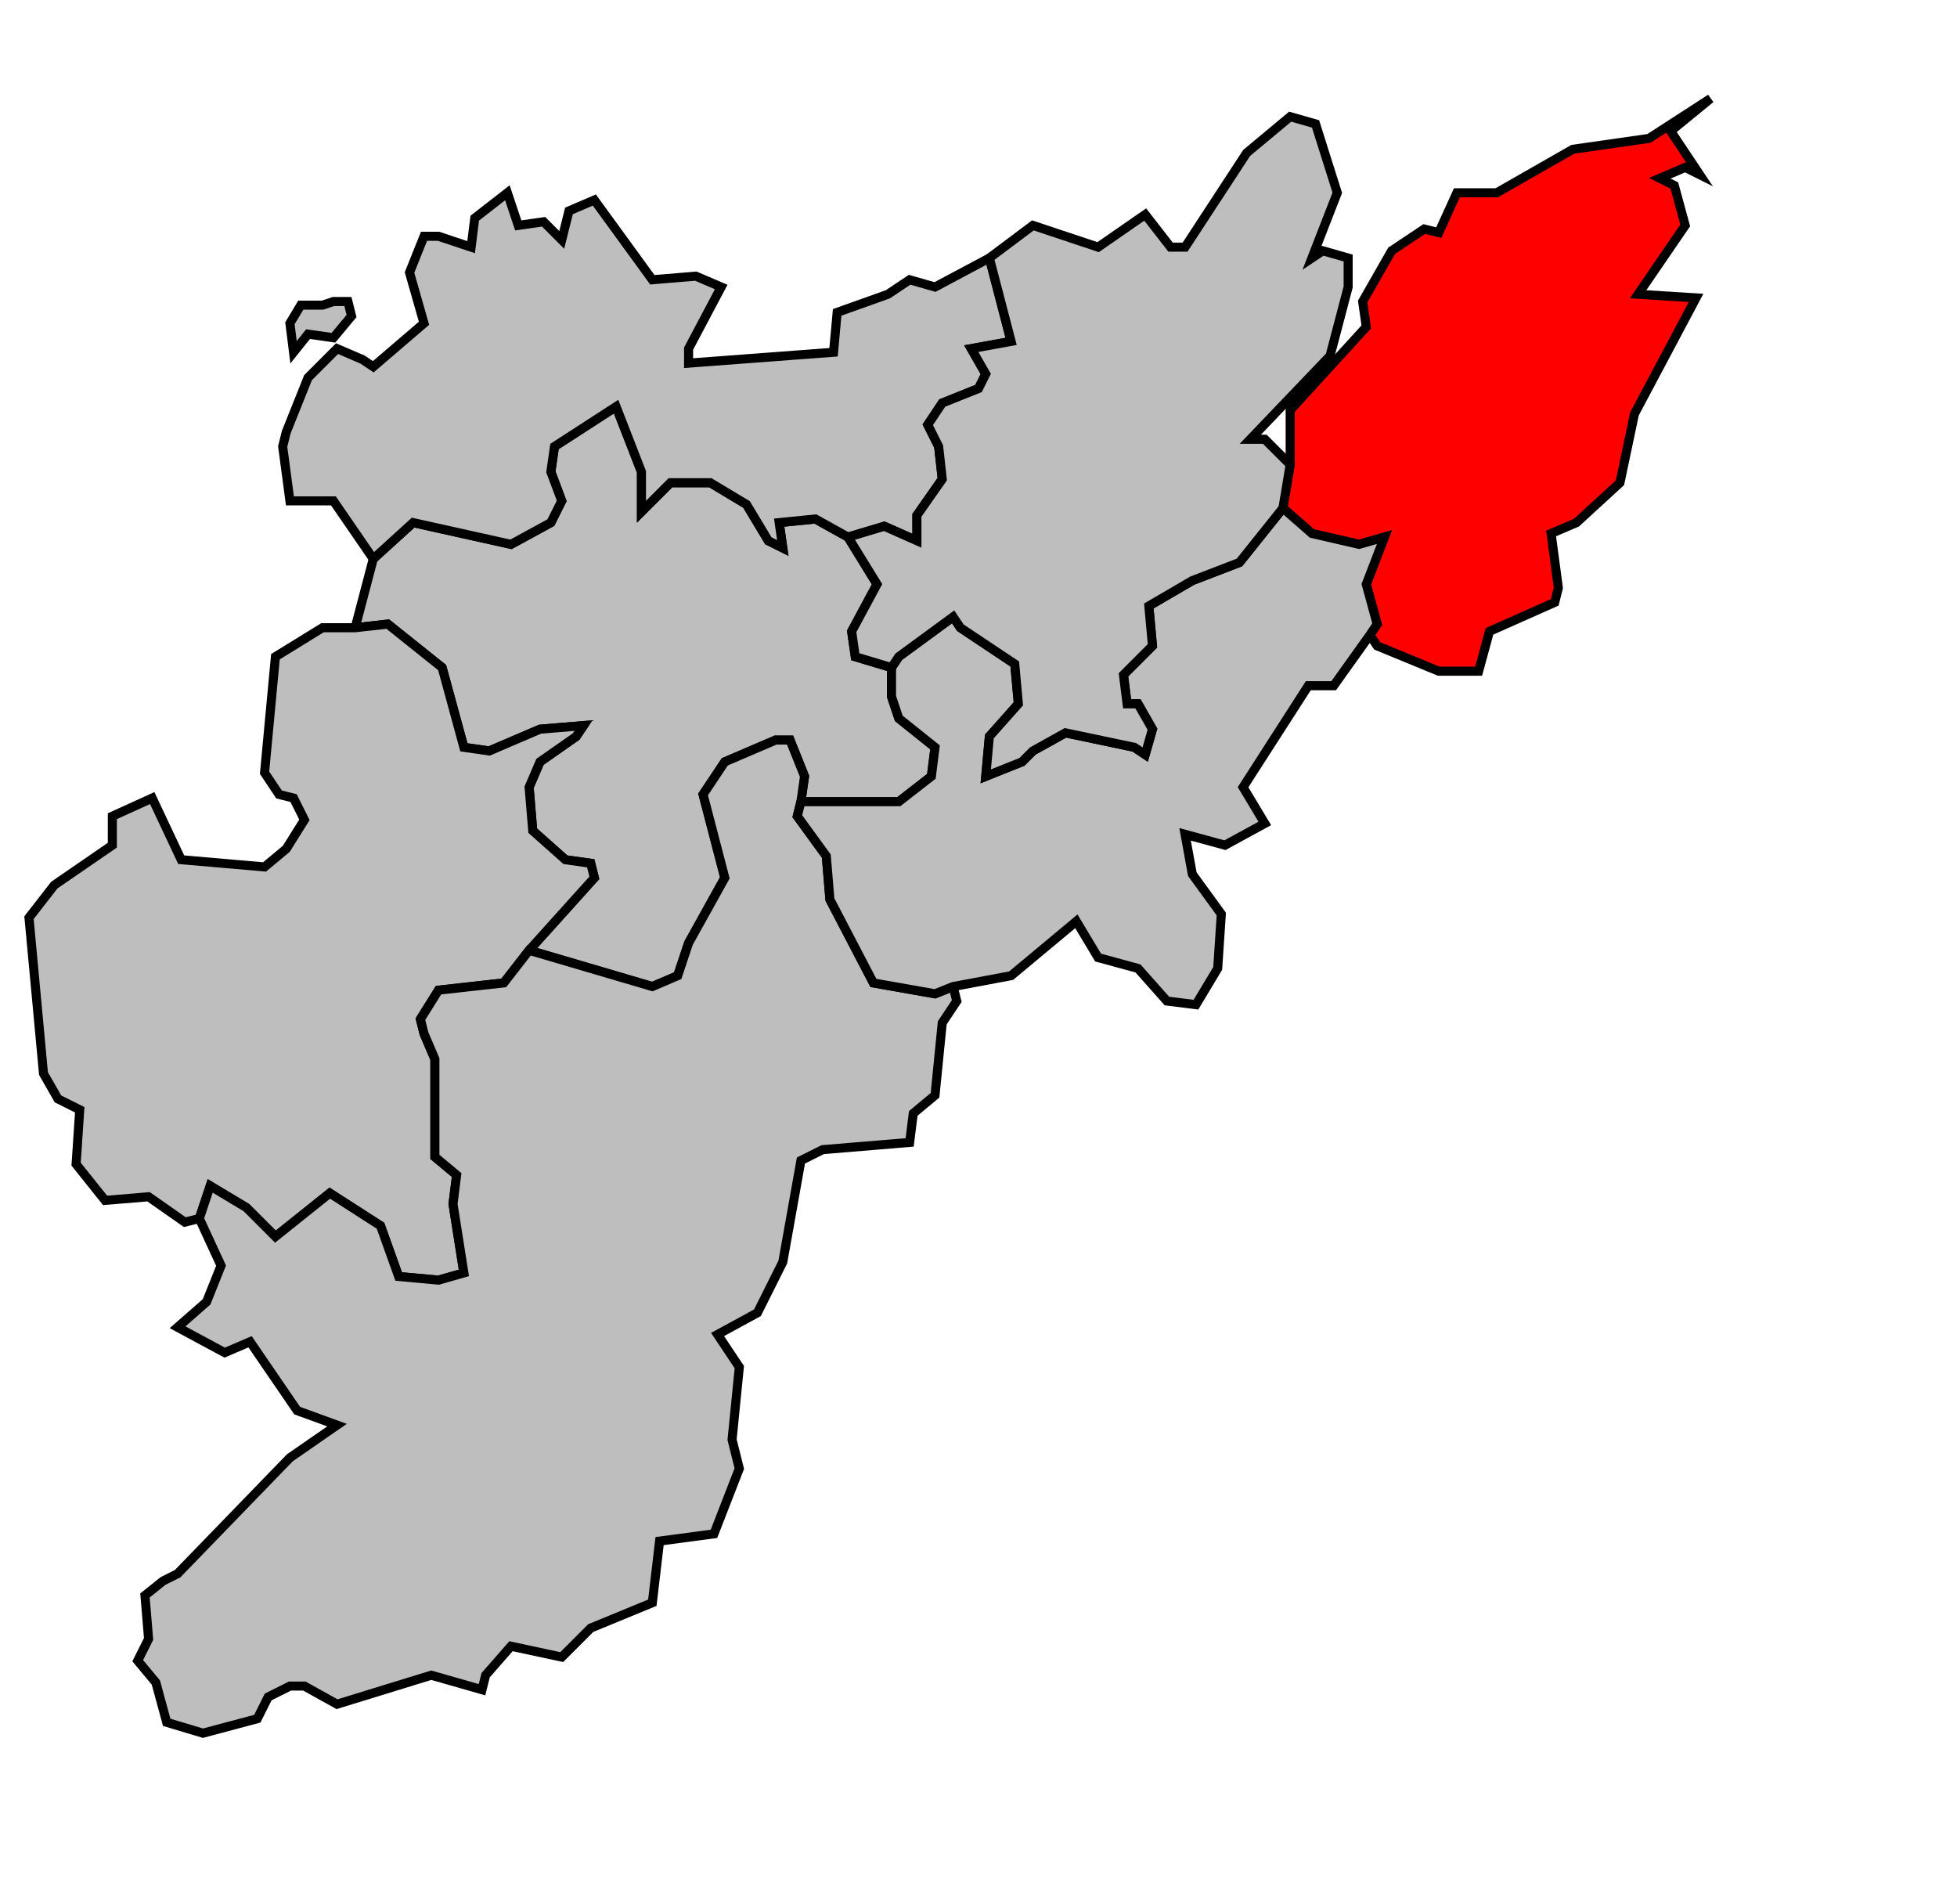
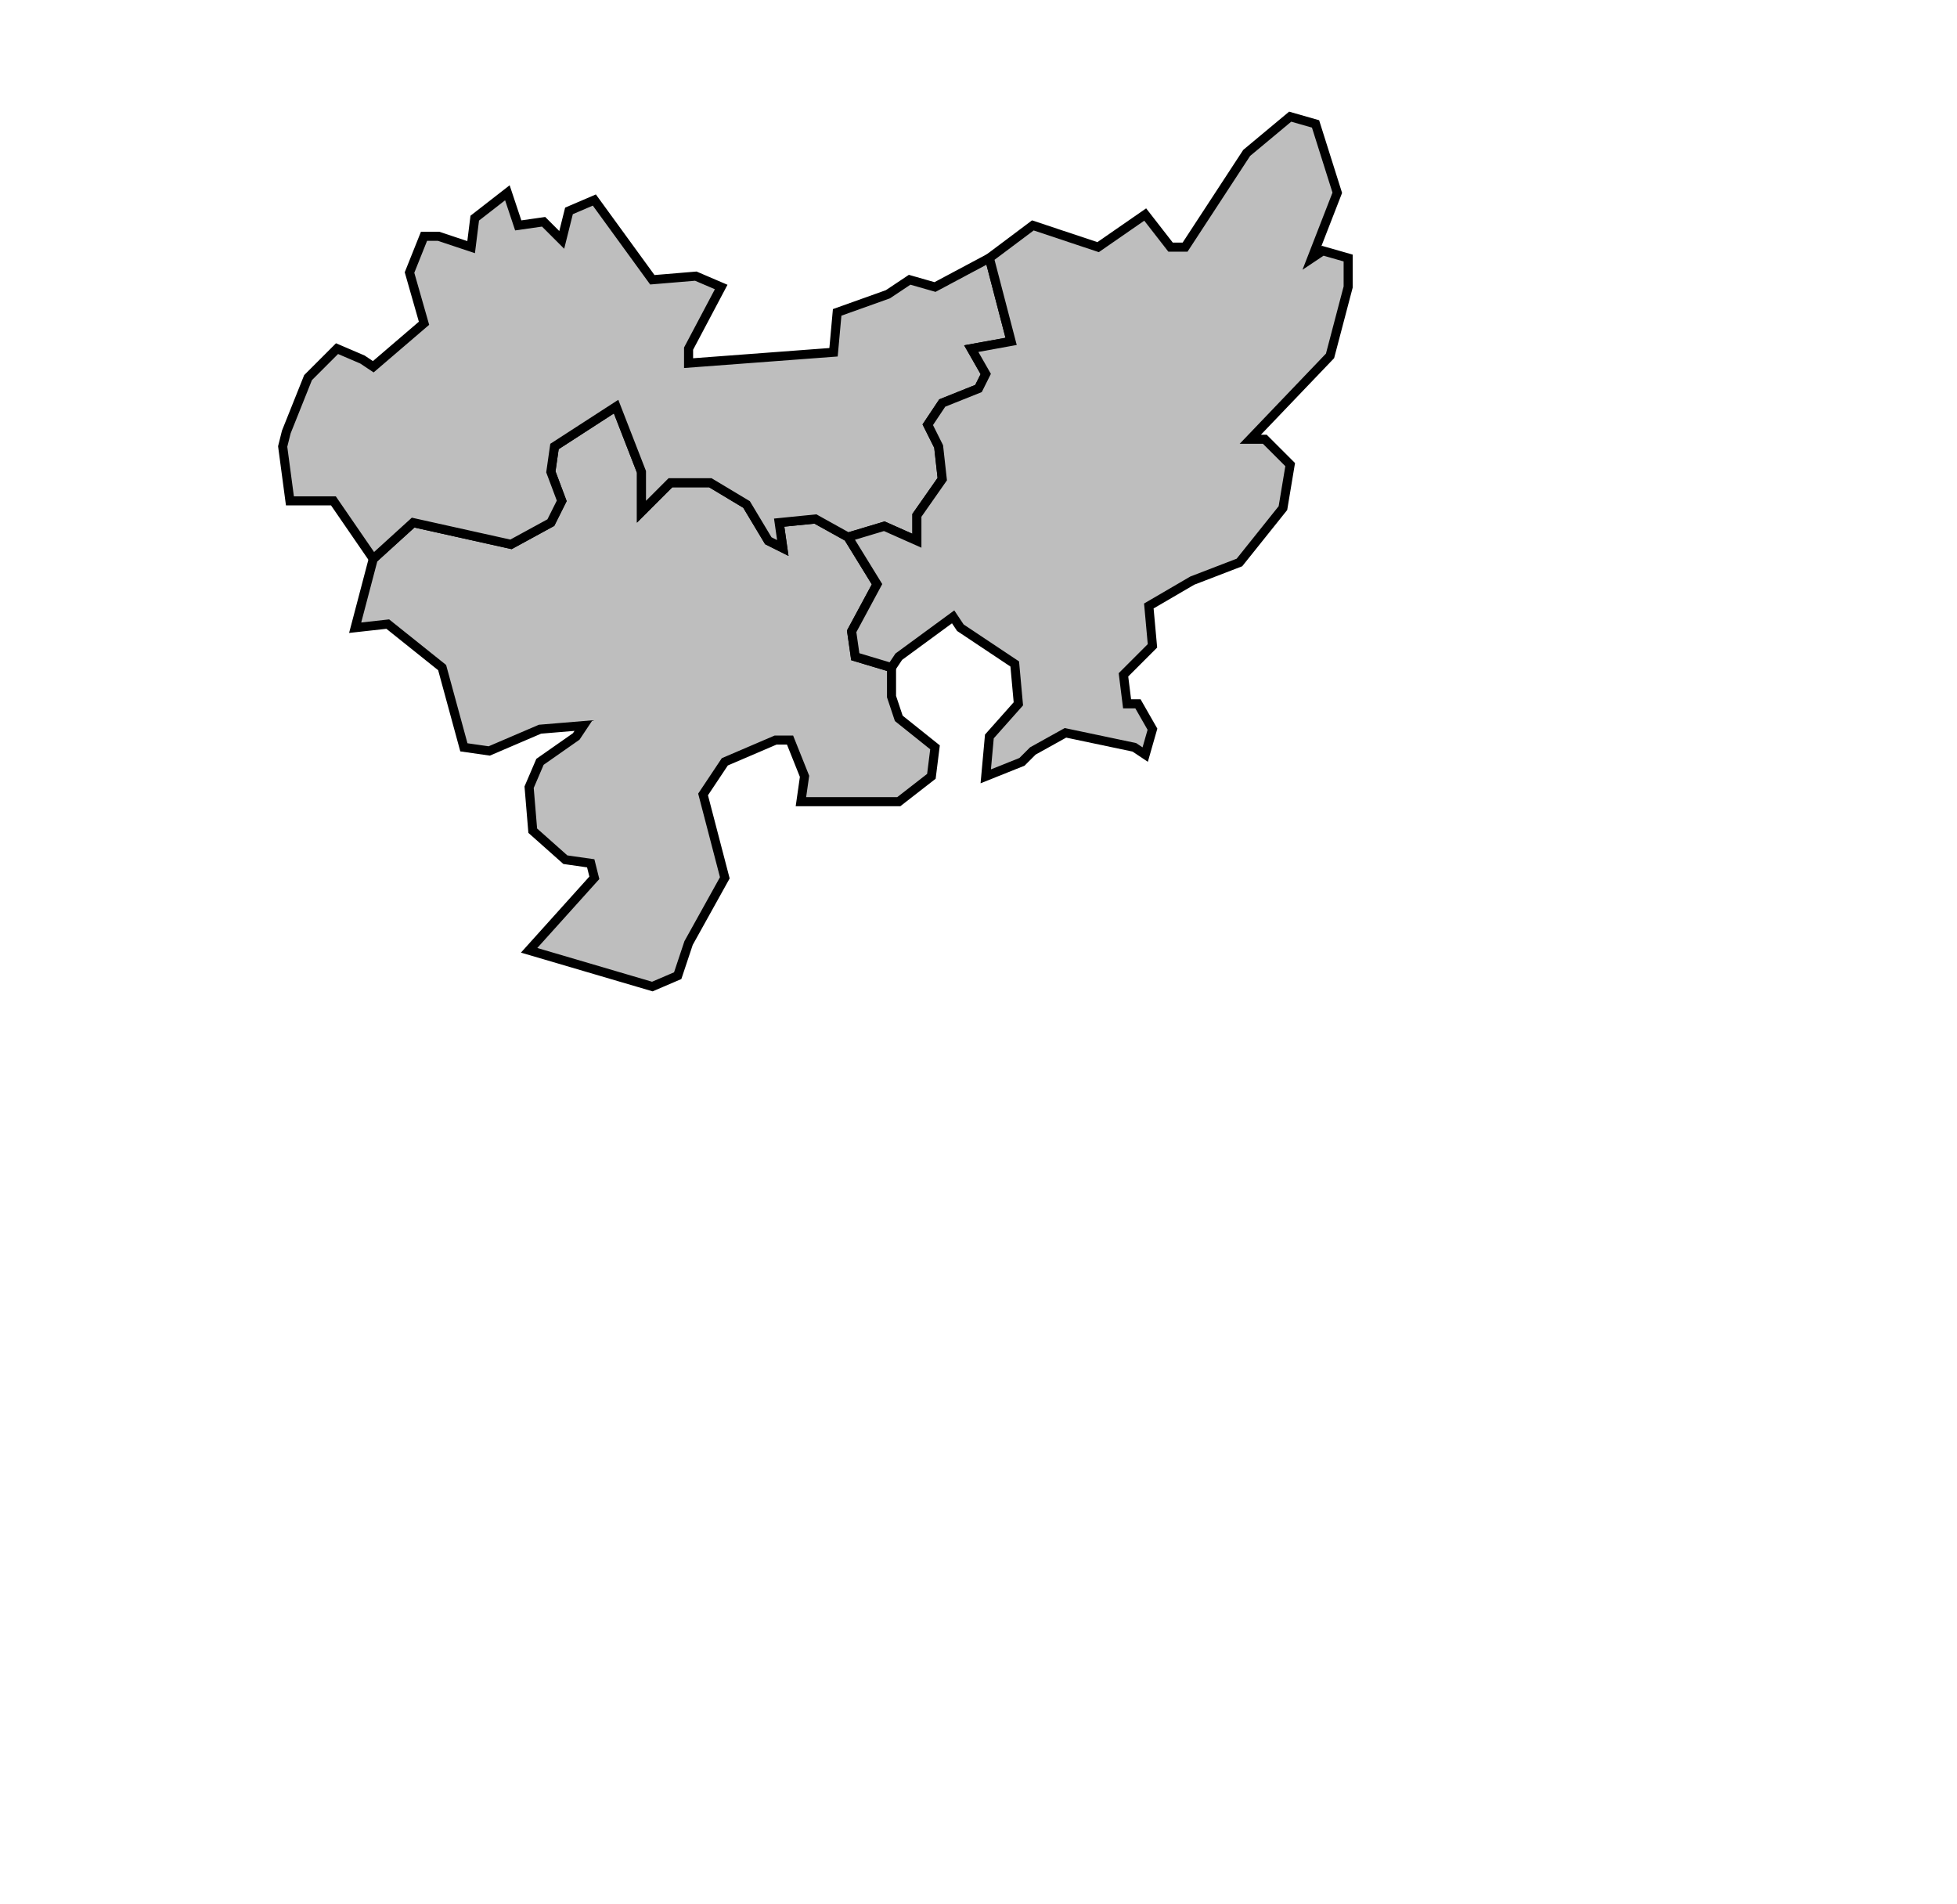
<svg xmlns="http://www.w3.org/2000/svg" width="480px" height="467px" viewBox="60 20 540 487" preserveAspectRatio="xMidYMid meet" version="1.1">
  <polygon points="158, 174 163, 155 174, 145 201, 151 212, 145 215, 139 212, 131 213, 124 230, 113 237, 131 237, 142 245, 134 256, 134 266, 140 272, 150 276, 152 275, 145 285, 144 294, 149 302, 162 295, 175 296, 182 306, 185 306, 193 308, 199 318, 207 317, 215 308, 222 281, 222 282, 215 278, 205 274, 205 260, 211 254, 220 260, 243 250, 261 247, 270 240, 273 206, 263 224, 243 223, 239 216, 238 207, 230 206, 218 209, 211 219, 204 221, 201 209, 202 195, 208 188, 207 182, 185 167, 173 158, 174 " style="opacity:1;fill:#bebebe;fill-opacity:1;stroke:#000000;stroke-width:2.5;stroke-miterlimit:4;stroke-dasharray:none;stroke-opacity:1" />
-   <polygon points="414, 141 416, 129 416, 114 437, 91 436, 84 444, 70 453, 64 457, 65 462, 54 473, 54 494, 42 515, 39 532, 28 521, 37 529, 49 525, 47 518, 50 522, 52 525, 63 512, 82 528, 83 511, 115 507, 134 495, 145 488, 148 490, 163 489, 167 471, 175 468, 186 457, 186 440, 179 438, 176 440, 173 437, 162 442, 149 435, 151 422, 148 414, 141 " style="opacity:1;fill:#ff0000;fill-opacity:1;stroke:#000000;stroke-width:2.5;stroke-miterlimit:4;stroke-dasharray:none;stroke-opacity:1" />
  <polygon points="333, 72 339, 95 328, 97 332, 104 330, 108 320, 112 316, 118 319, 124 320, 133 313, 143 313, 150 304, 146 294, 149 285, 144 275, 145 276, 152 272, 150 266, 140 256, 134 245, 134 237, 142 237, 131 230, 113 213, 124 212, 131 215, 139 212, 145 201, 151 174, 145 163, 155 152, 139 140, 139 138, 124 139, 120 145, 105 153, 97 160, 100 163, 102 177, 90 173, 76 177, 66 181, 66 190, 69 191, 61 200, 54 203, 63 210, 62 215, 67 217, 59 224, 56 240, 78 252, 77 259, 80 250, 97 250, 101 290, 98 291, 87 305, 82 311, 78 318, 80 333, 72 " style="opacity:1;fill:#bebebe;fill-opacity:1;stroke:#000000;stroke-width:2.5;stroke-miterlimit:4;stroke-dasharray:none;stroke-opacity:1" />
-   <polygon points="141, 98 140, 90 143, 85 149, 85 152, 84 156, 84 157, 88 152, 94 145, 93 141, 98 " style="opacity:1;fill:#bebebe;fill-opacity:1;stroke:#000000;stroke-width:2.5;stroke-miterlimit:4;stroke-dasharray:none;stroke-opacity:1" />
-   <polygon points="68, 254 75, 245 91, 234 91, 226 102, 221 110, 238 133, 240 139, 235 144, 227 141, 221 137, 220 133, 214 136, 182 149, 174 158, 174 167, 173 182, 185 188, 207 195, 208 209, 202 221, 201 219, 204 209, 211 206, 218 207, 230 216, 238 223, 239 224, 243 206, 263 199, 272 181, 274 176, 282 177, 286 180, 293 180, 320 186, 325 185, 333 188, 352 181, 354 170, 353 165, 339 151, 330 136, 342 128, 334 118, 328 115, 337 111, 338 101, 331 89, 332 81, 322 82, 307 76, 304 72, 297 68, 254 " style="opacity:1;fill:#bebebe;fill-opacity:1;stroke:#000000;stroke-width:2.5;stroke-miterlimit:4;stroke-dasharray:none;stroke-opacity:1" />
-   <polygon points="105, 437 109, 435 140, 403 153, 394 142, 390 129, 371 122, 374 109, 367 117, 360 121, 350 115, 337 118, 328 128, 334 136, 342 151, 330 165, 339 170, 353 181, 354 188, 352 185, 333 186, 325 180, 320 180, 293 177, 286 176, 282 181, 274 199, 272 206, 263 240, 273 247, 270 250, 261 260, 243 254, 220 260, 211 274, 205 278, 205 282, 215 281, 222 280, 226 288, 237 289, 249 301, 272 318, 275 323, 273 324, 277 320, 283 318, 303 312, 308 311, 316 287, 318 281, 321 276, 349 269, 363 258, 369 264, 378 262, 398 264, 406 257, 424 242, 426 240, 443 223, 450 215, 458 201, 455 194, 463 193, 467 179, 463 153, 471 144, 466 140, 466 134, 469 131, 475 116, 479 106, 476 103, 465 98, 459 101, 453 100, 441 105, 437 " style="opacity:1;fill:#bebebe;fill-opacity:1;stroke:#000000;stroke-width:2.5;stroke-miterlimit:4;stroke-dasharray:none;stroke-opacity:1" />
-   <polygon points="281, 222 308, 222 317, 215 318, 207 308, 199 306, 193 306, 185 308, 182 323, 171 325, 174 340, 184 341, 195 333, 204 332, 215 342, 211 345, 208 354, 203 373, 207 376, 209 378, 202 374, 195 371, 195 370, 187 378, 179 377, 168 389, 161 402, 156 414, 141 422, 148 435, 151 442, 149 437, 162 440, 173 438, 176 428, 190 421, 190 403, 218 409, 228 398, 234 387, 231 389, 242 397, 253 396, 268 390, 278 382, 277 374, 268 363, 265 357, 255 339, 270 323, 273 318, 275 301, 272 289, 249 288, 237 280, 226 281, 222 " style="opacity:1;fill:#bebebe;fill-opacity:1;stroke:#000000;stroke-width:2.5;stroke-miterlimit:4;stroke-dasharray:none;stroke-opacity:1" />
  <polygon points="294, 149 304, 146 313, 150 313, 143 320, 133 319, 124 316, 118 320, 112 330, 108 332, 104 328, 97 339, 95 333, 72 345, 63 363, 69 376, 60 383, 69 387, 69 404, 43 416, 33 423, 35 429, 54 422, 72 425, 70 432, 72 432, 80 427, 99 405, 122 409, 122 416, 129 414, 141 402, 156 389, 161 377, 168 378, 179 370, 187 371, 195 374, 195 378, 202 376, 209 373, 207 354, 203 345, 208 342, 211 332, 215 333, 204 341, 195 340, 184 325, 174 323, 171 308, 182 306, 185 296, 182 295, 175 302, 162 294, 149 " style="opacity:1;fill:#bebebe;fill-opacity:1;stroke:#000000;stroke-width:2.5;stroke-miterlimit:4;stroke-dasharray:none;stroke-opacity:1" />
</svg>